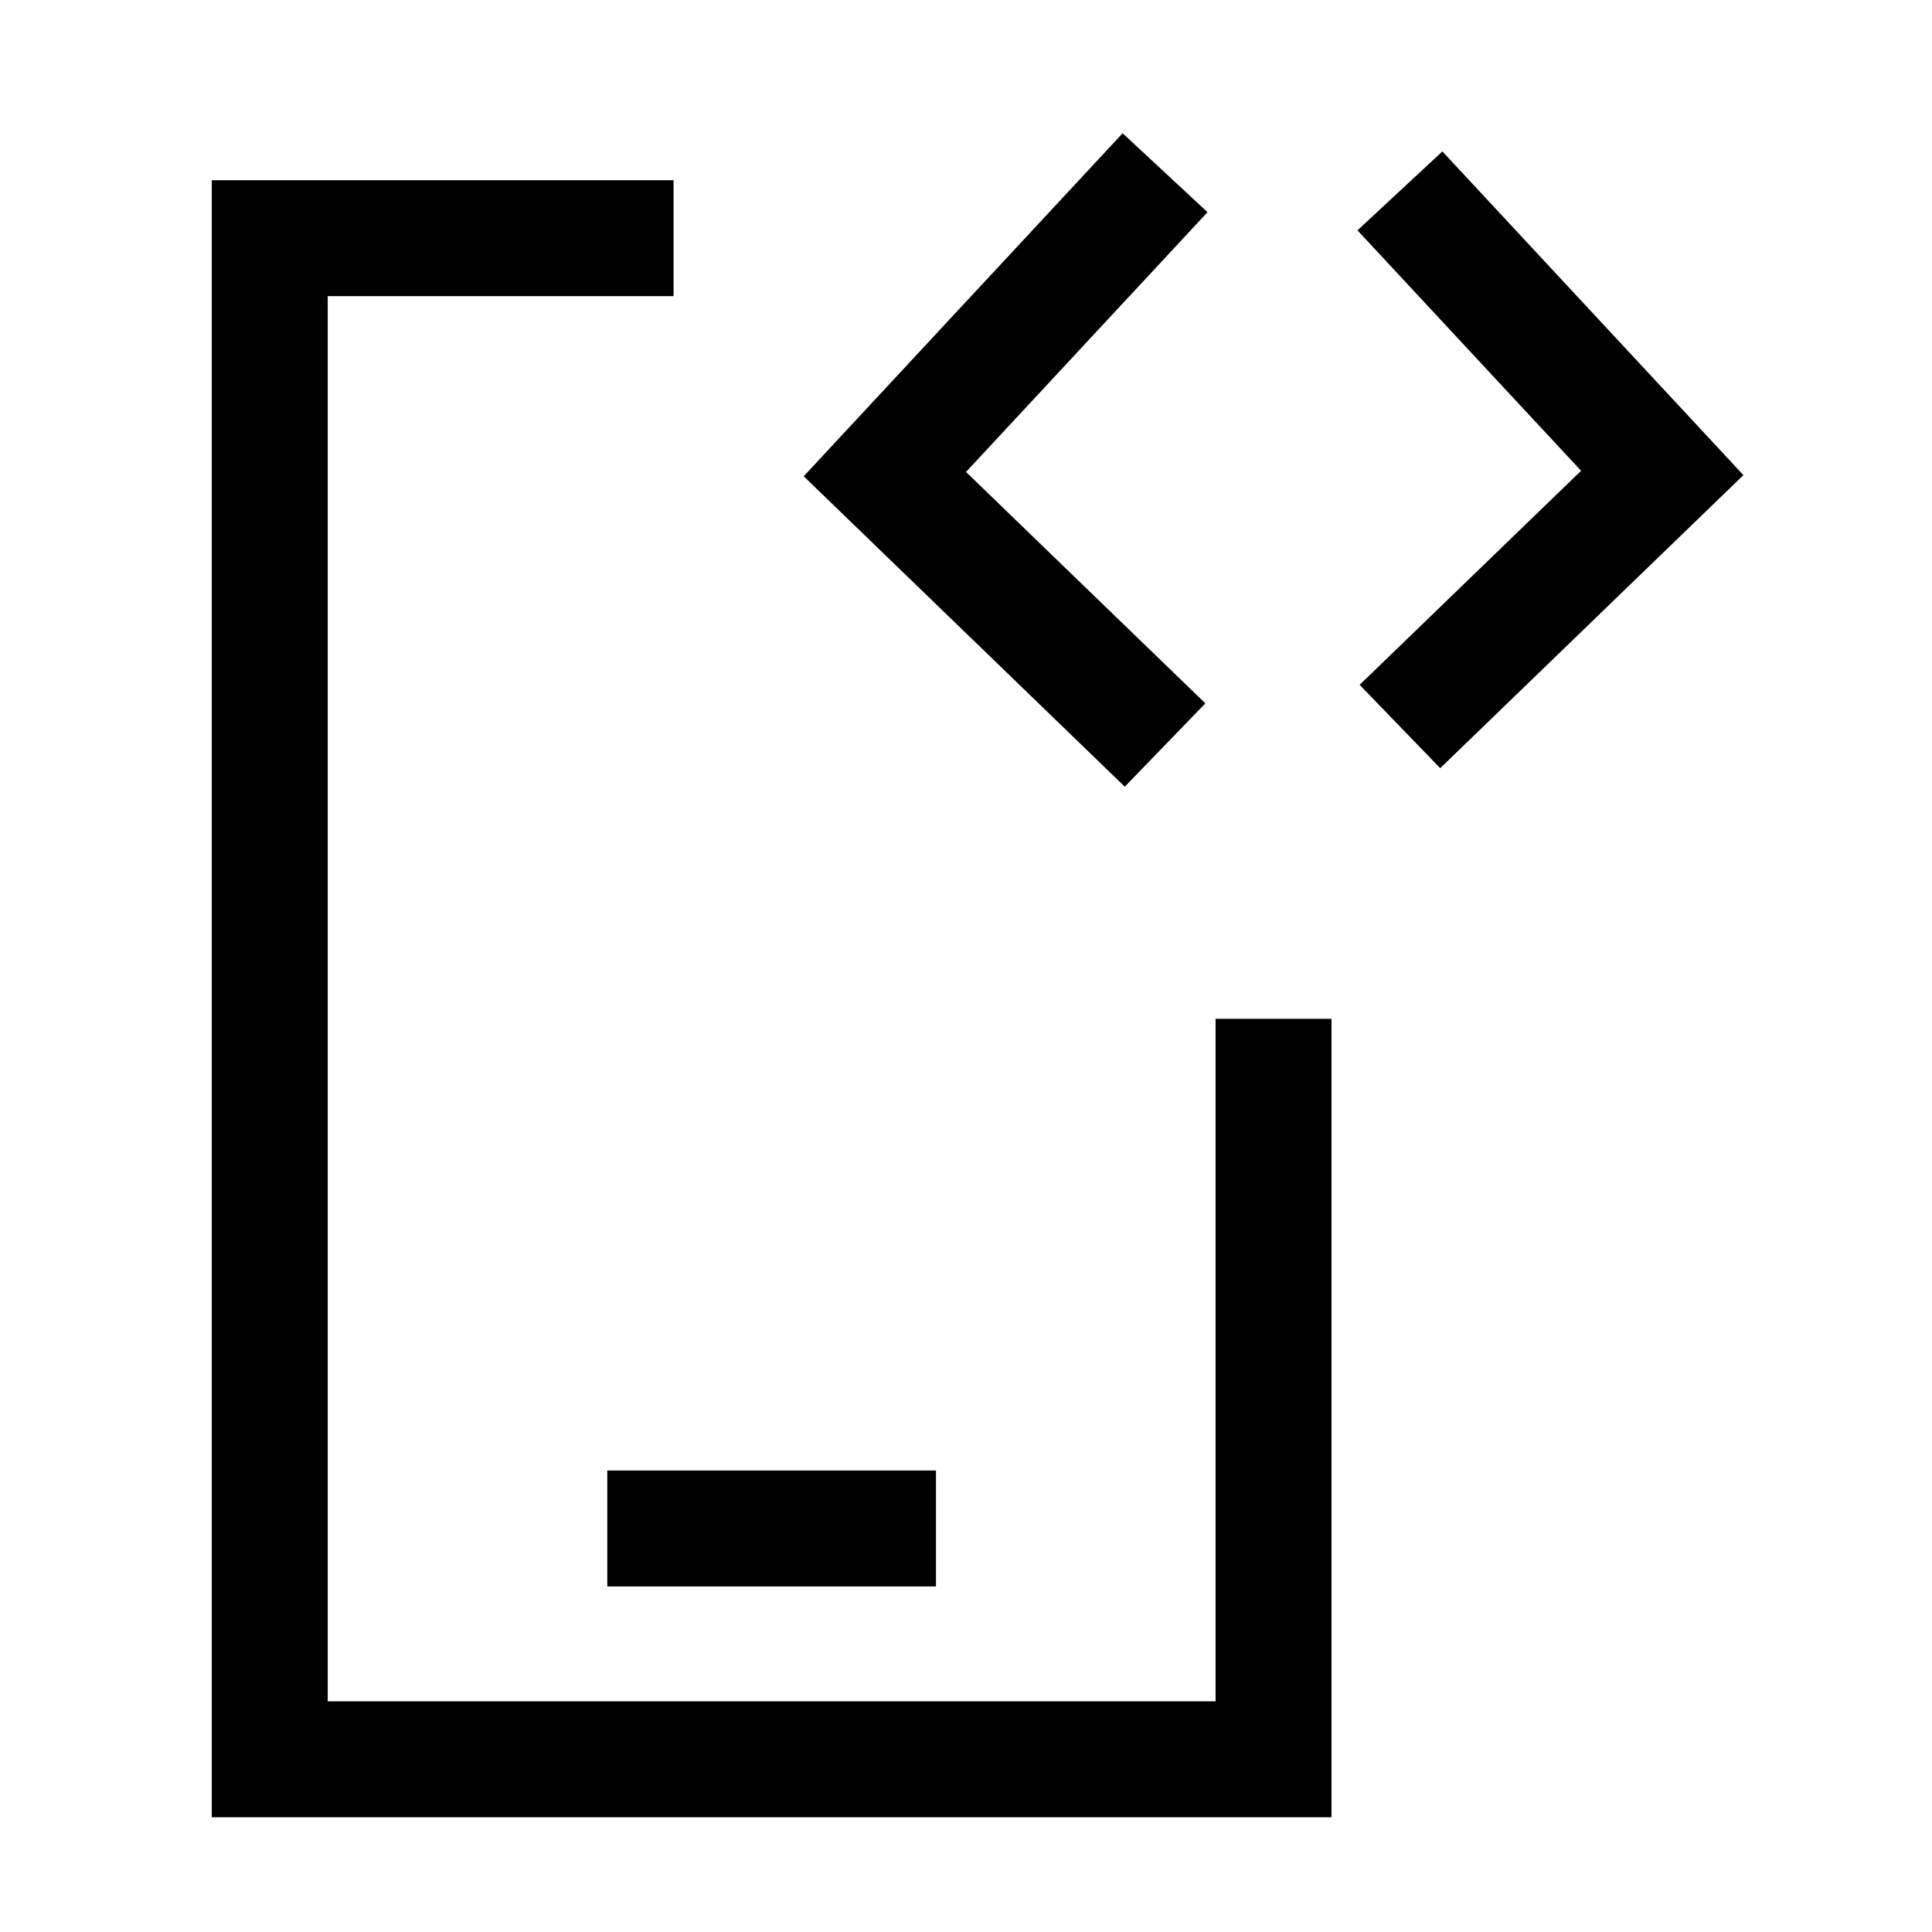
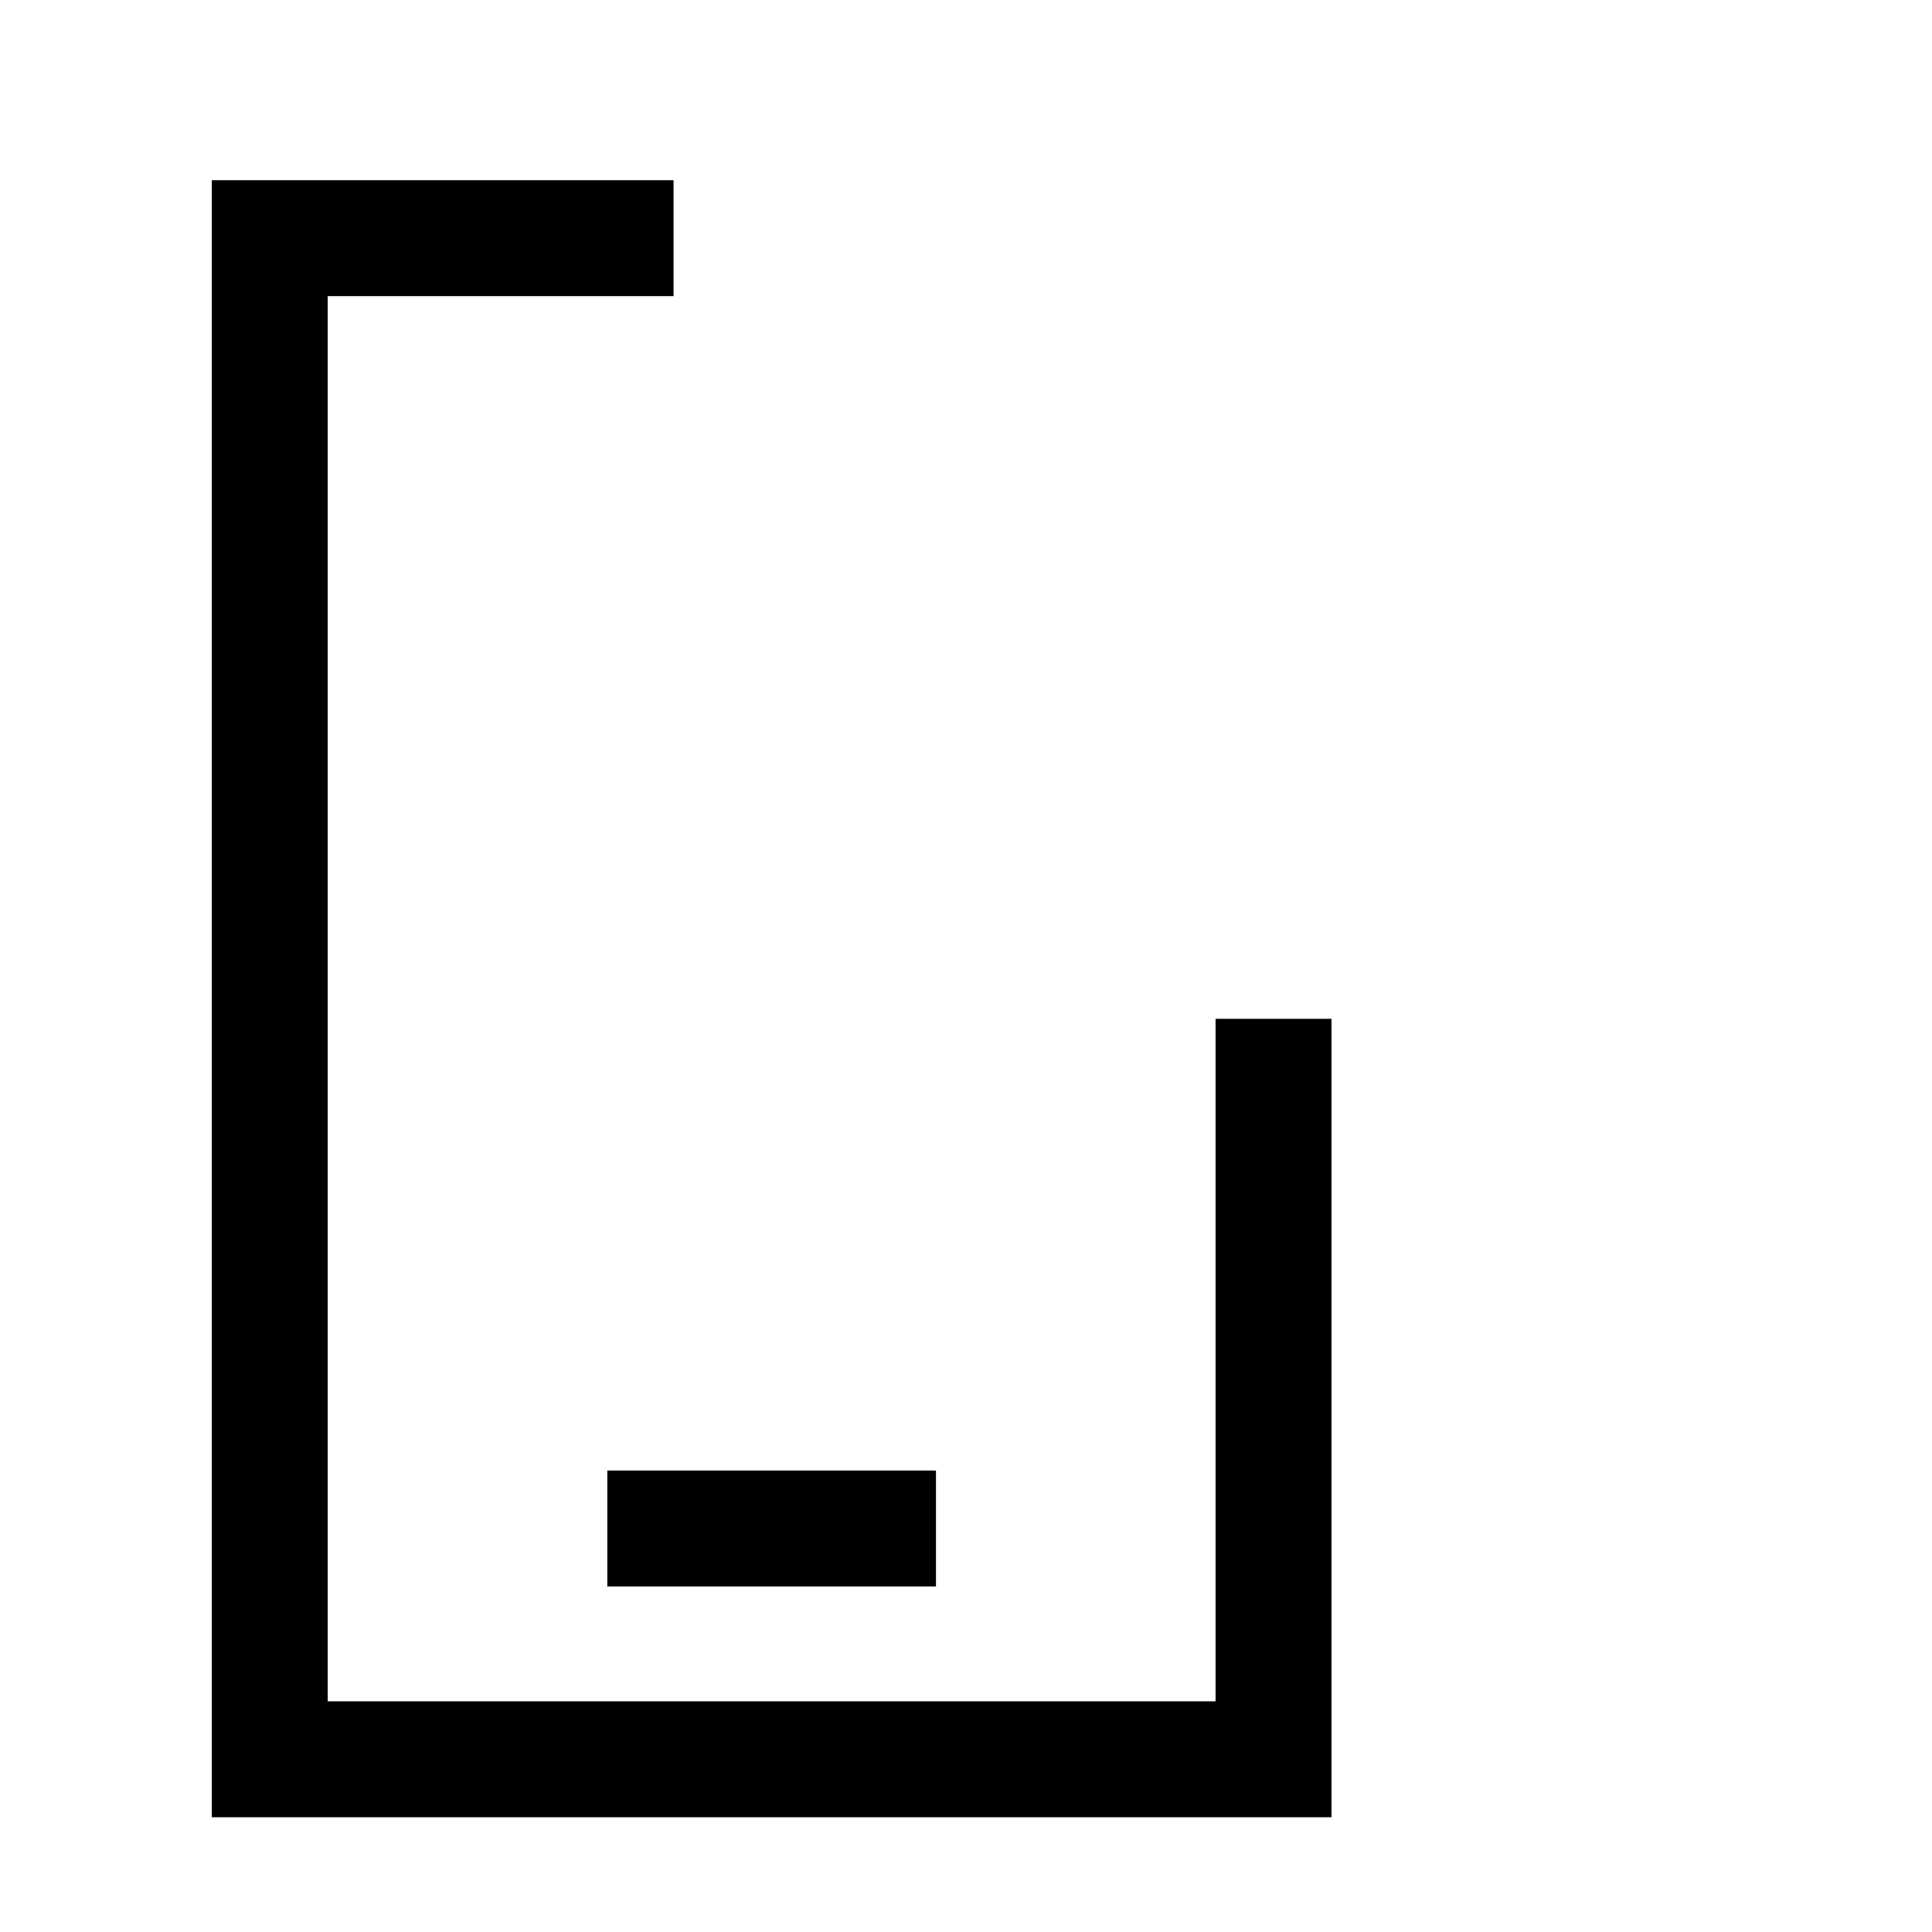
<svg xmlns="http://www.w3.org/2000/svg" width="50" height="50" viewBox="0 0 50 50" fill="none">
  <path d="M32.959 26.367V45.53H6.981V6.164H17.431" stroke="black" stroke-width="3" stroke-miterlimit="10" />
  <path d="M15.717 39.557L24.223 39.557" stroke="black" stroke-width="3" stroke-miterlimit="10" />
-   <path d="M36.23 18.802L43.019 12.24L36.23 4.94" stroke="black" stroke-width="3" stroke-miterlimit="10" />
-   <path d="M30.152 19.281L22.9 12.27L30.152 4.47" stroke="black" stroke-width="3" stroke-miterlimit="10" />
</svg>